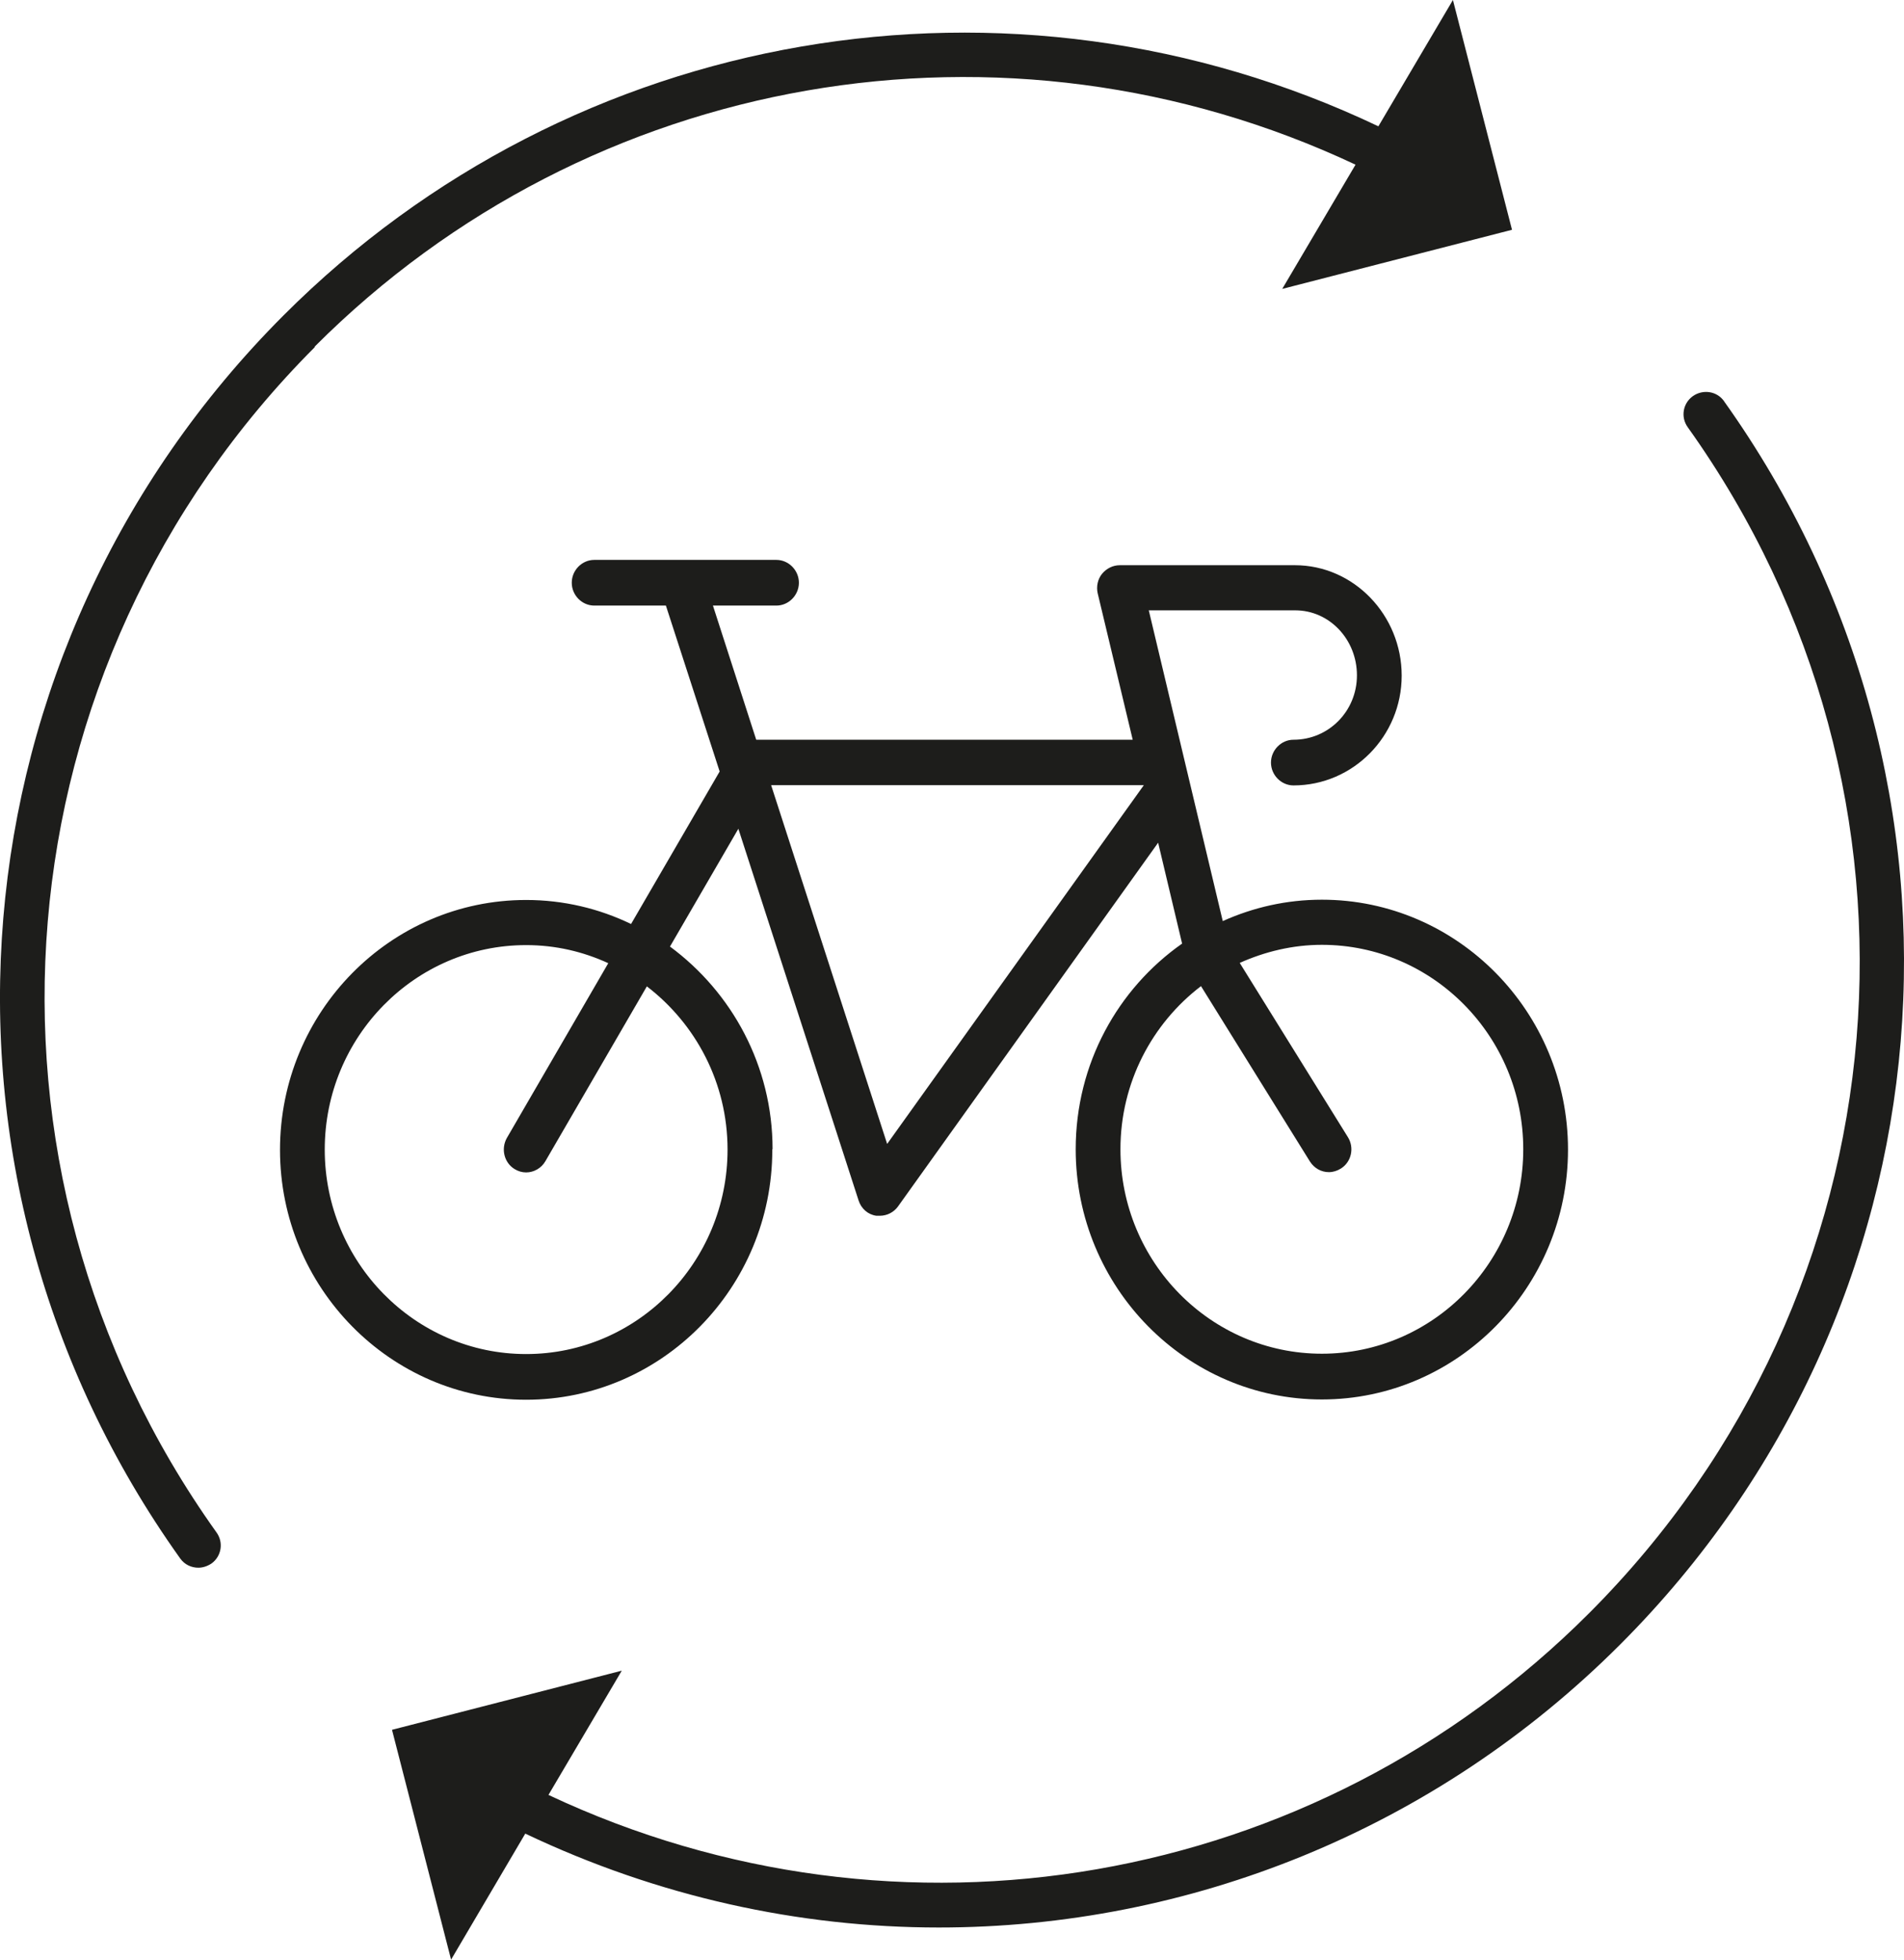
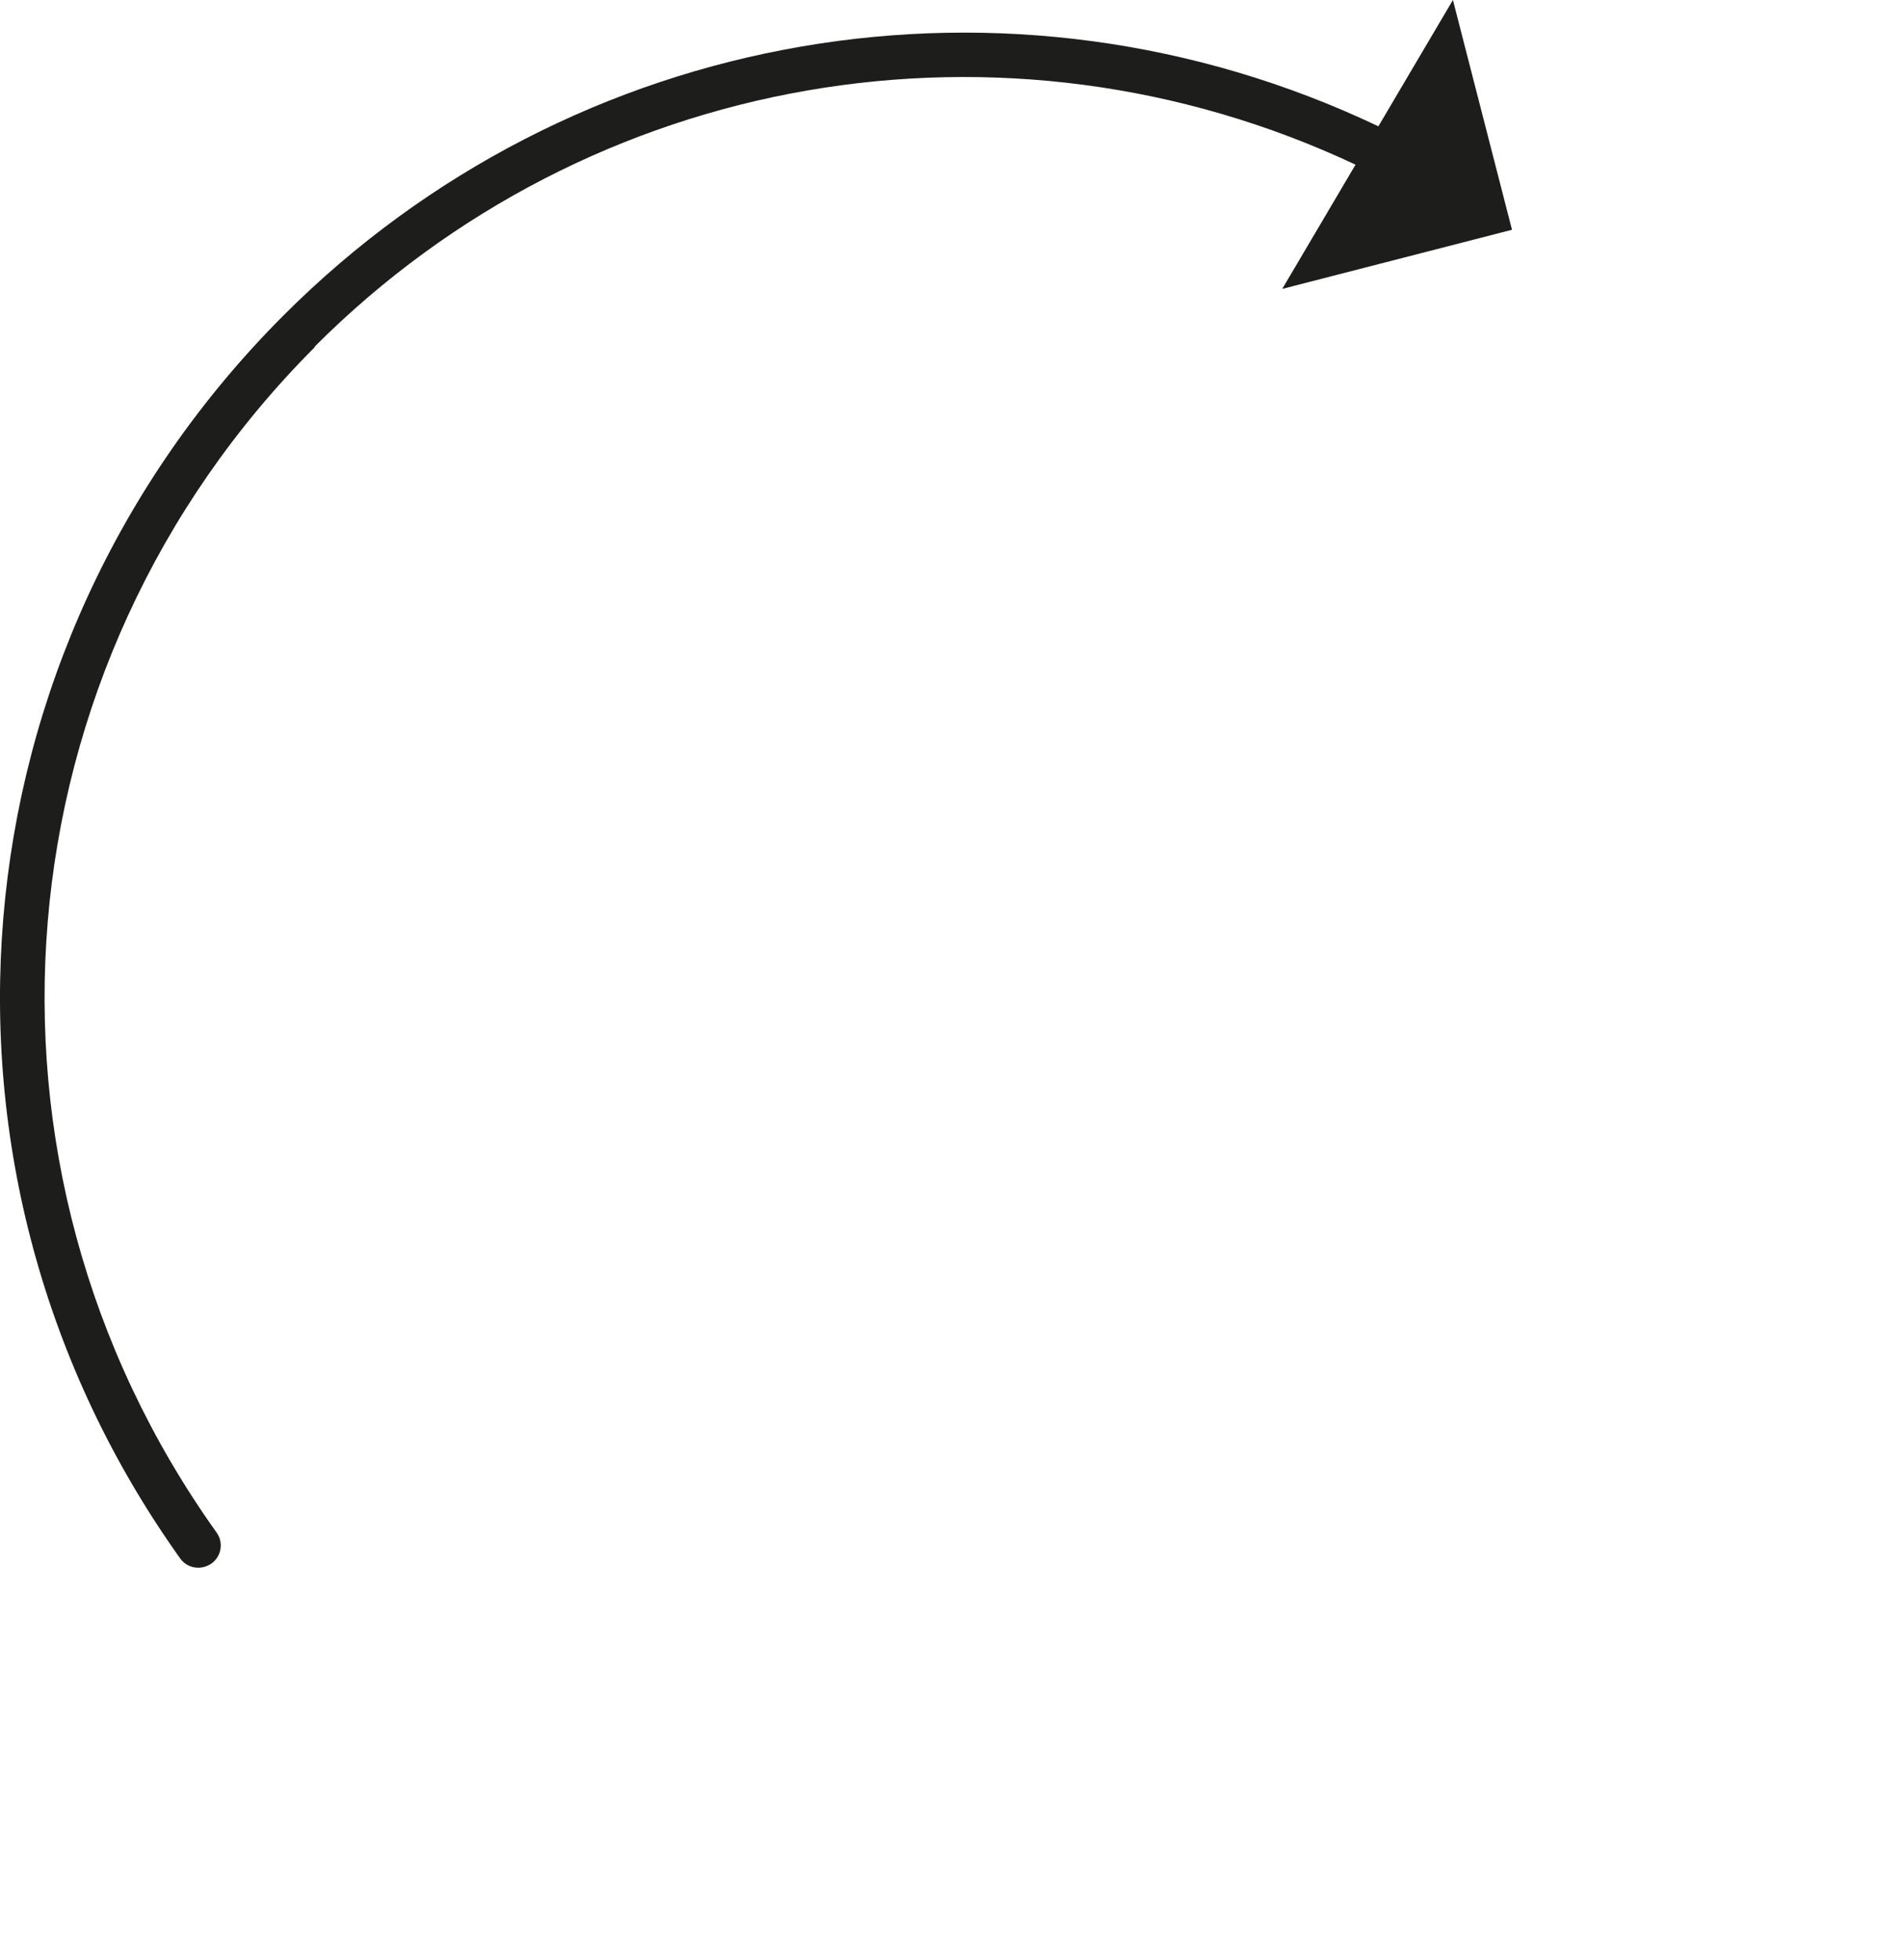
<svg xmlns="http://www.w3.org/2000/svg" width="34" height="35" viewBox="0 0 34 35" fill="none">
-   <path d="M13.796 20.526C13.796 19.037 13.07 17.723 11.964 16.906L13.185 14.802L15.331 21.438C15.378 21.587 15.498 21.693 15.649 21.714H15.712C15.842 21.714 15.962 21.65 16.035 21.549L20.681 15.051L21.109 16.853C19.961 17.659 19.209 19 19.209 20.526C19.209 22.991 21.183 24.995 23.605 24.995C26.027 24.995 28 22.991 28 20.532C28 18.072 26.027 16.069 23.605 16.069C22.973 16.069 22.378 16.207 21.835 16.451L20.514 10.901H23.13C23.74 10.901 24.231 11.421 24.231 12.062C24.231 12.703 23.725 13.212 23.098 13.212C22.879 13.212 22.696 13.398 22.696 13.62C22.696 13.843 22.879 14.028 23.098 14.028C24.163 14.028 25.03 13.148 25.03 12.067C25.03 10.986 24.174 10.095 23.124 10.095H19.997C19.872 10.095 19.757 10.154 19.679 10.249C19.601 10.345 19.575 10.477 19.601 10.594L20.227 13.212H13.504L12.731 10.816H13.864C14.083 10.816 14.266 10.631 14.266 10.408C14.266 10.185 14.083 10 13.864 10H10.612C10.392 10 10.21 10.185 10.21 10.408C10.21 10.631 10.392 10.816 10.612 10.816H11.891L12.851 13.779L11.269 16.503C10.7 16.228 10.064 16.074 9.395 16.074C6.968 16.074 5 18.078 5 20.537C5 22.997 6.973 25 9.395 25C11.818 25 13.791 22.997 13.791 20.537V20.526H13.796ZM21.449 17.617L23.391 20.744C23.469 20.866 23.594 20.935 23.73 20.935C23.803 20.935 23.876 20.913 23.944 20.871C24.132 20.754 24.189 20.5 24.069 20.309L22.138 17.198C22.587 16.997 23.083 16.875 23.605 16.875C25.588 16.875 27.201 18.512 27.201 20.526C27.201 22.541 25.588 24.178 23.605 24.178C21.621 24.178 20.008 22.541 20.008 20.526C20.008 19.339 20.572 18.279 21.449 17.611V17.617ZM20.426 14.023L15.842 20.431L13.77 14.023H20.426ZM5.799 20.532C5.799 18.518 7.412 16.88 9.395 16.88C9.923 16.88 10.413 16.997 10.862 17.203L9.051 20.325C8.941 20.521 9.004 20.77 9.192 20.882C9.254 20.919 9.322 20.94 9.395 20.94C9.531 20.94 9.667 20.866 9.74 20.738L11.551 17.617C12.423 18.285 12.992 19.339 12.992 20.532C12.992 22.546 11.379 24.184 9.395 24.184C7.412 24.184 5.799 22.546 5.799 20.532Z" fill="#1D1D1B" />
  <path d="M5.62 6.19C10.534 1.269 17.951 0 24.206 2.941L22.897 5.16L27 4.104L25.945 0L24.614 2.256C18.041 -0.871 10.232 0.457 5.063 5.633C-0.912 11.616 -1.691 20.955 3.218 27.835C3.298 27.947 3.42 28 3.542 28C3.621 28 3.701 27.974 3.775 27.926C3.955 27.798 3.997 27.549 3.865 27.368C-0.816 20.806 -0.074 11.903 5.625 6.196H5.62V6.19Z" fill="#1D1D1B" />
-   <path d="M30.787 7.166C30.66 6.985 30.411 6.948 30.23 7.075C30.05 7.203 30.008 7.452 30.14 7.633C34.822 14.196 34.079 23.101 28.38 28.809C23.466 33.731 16.055 35.005 9.794 32.058L11.103 29.839L7 30.895L8.055 35L9.38 32.749C11.745 33.874 14.263 34.426 16.765 34.426C21.229 34.426 25.624 32.685 28.937 29.366C34.912 23.382 35.691 14.042 30.782 7.16H30.787V7.166Z" fill="#1D1D1B" />
</svg>